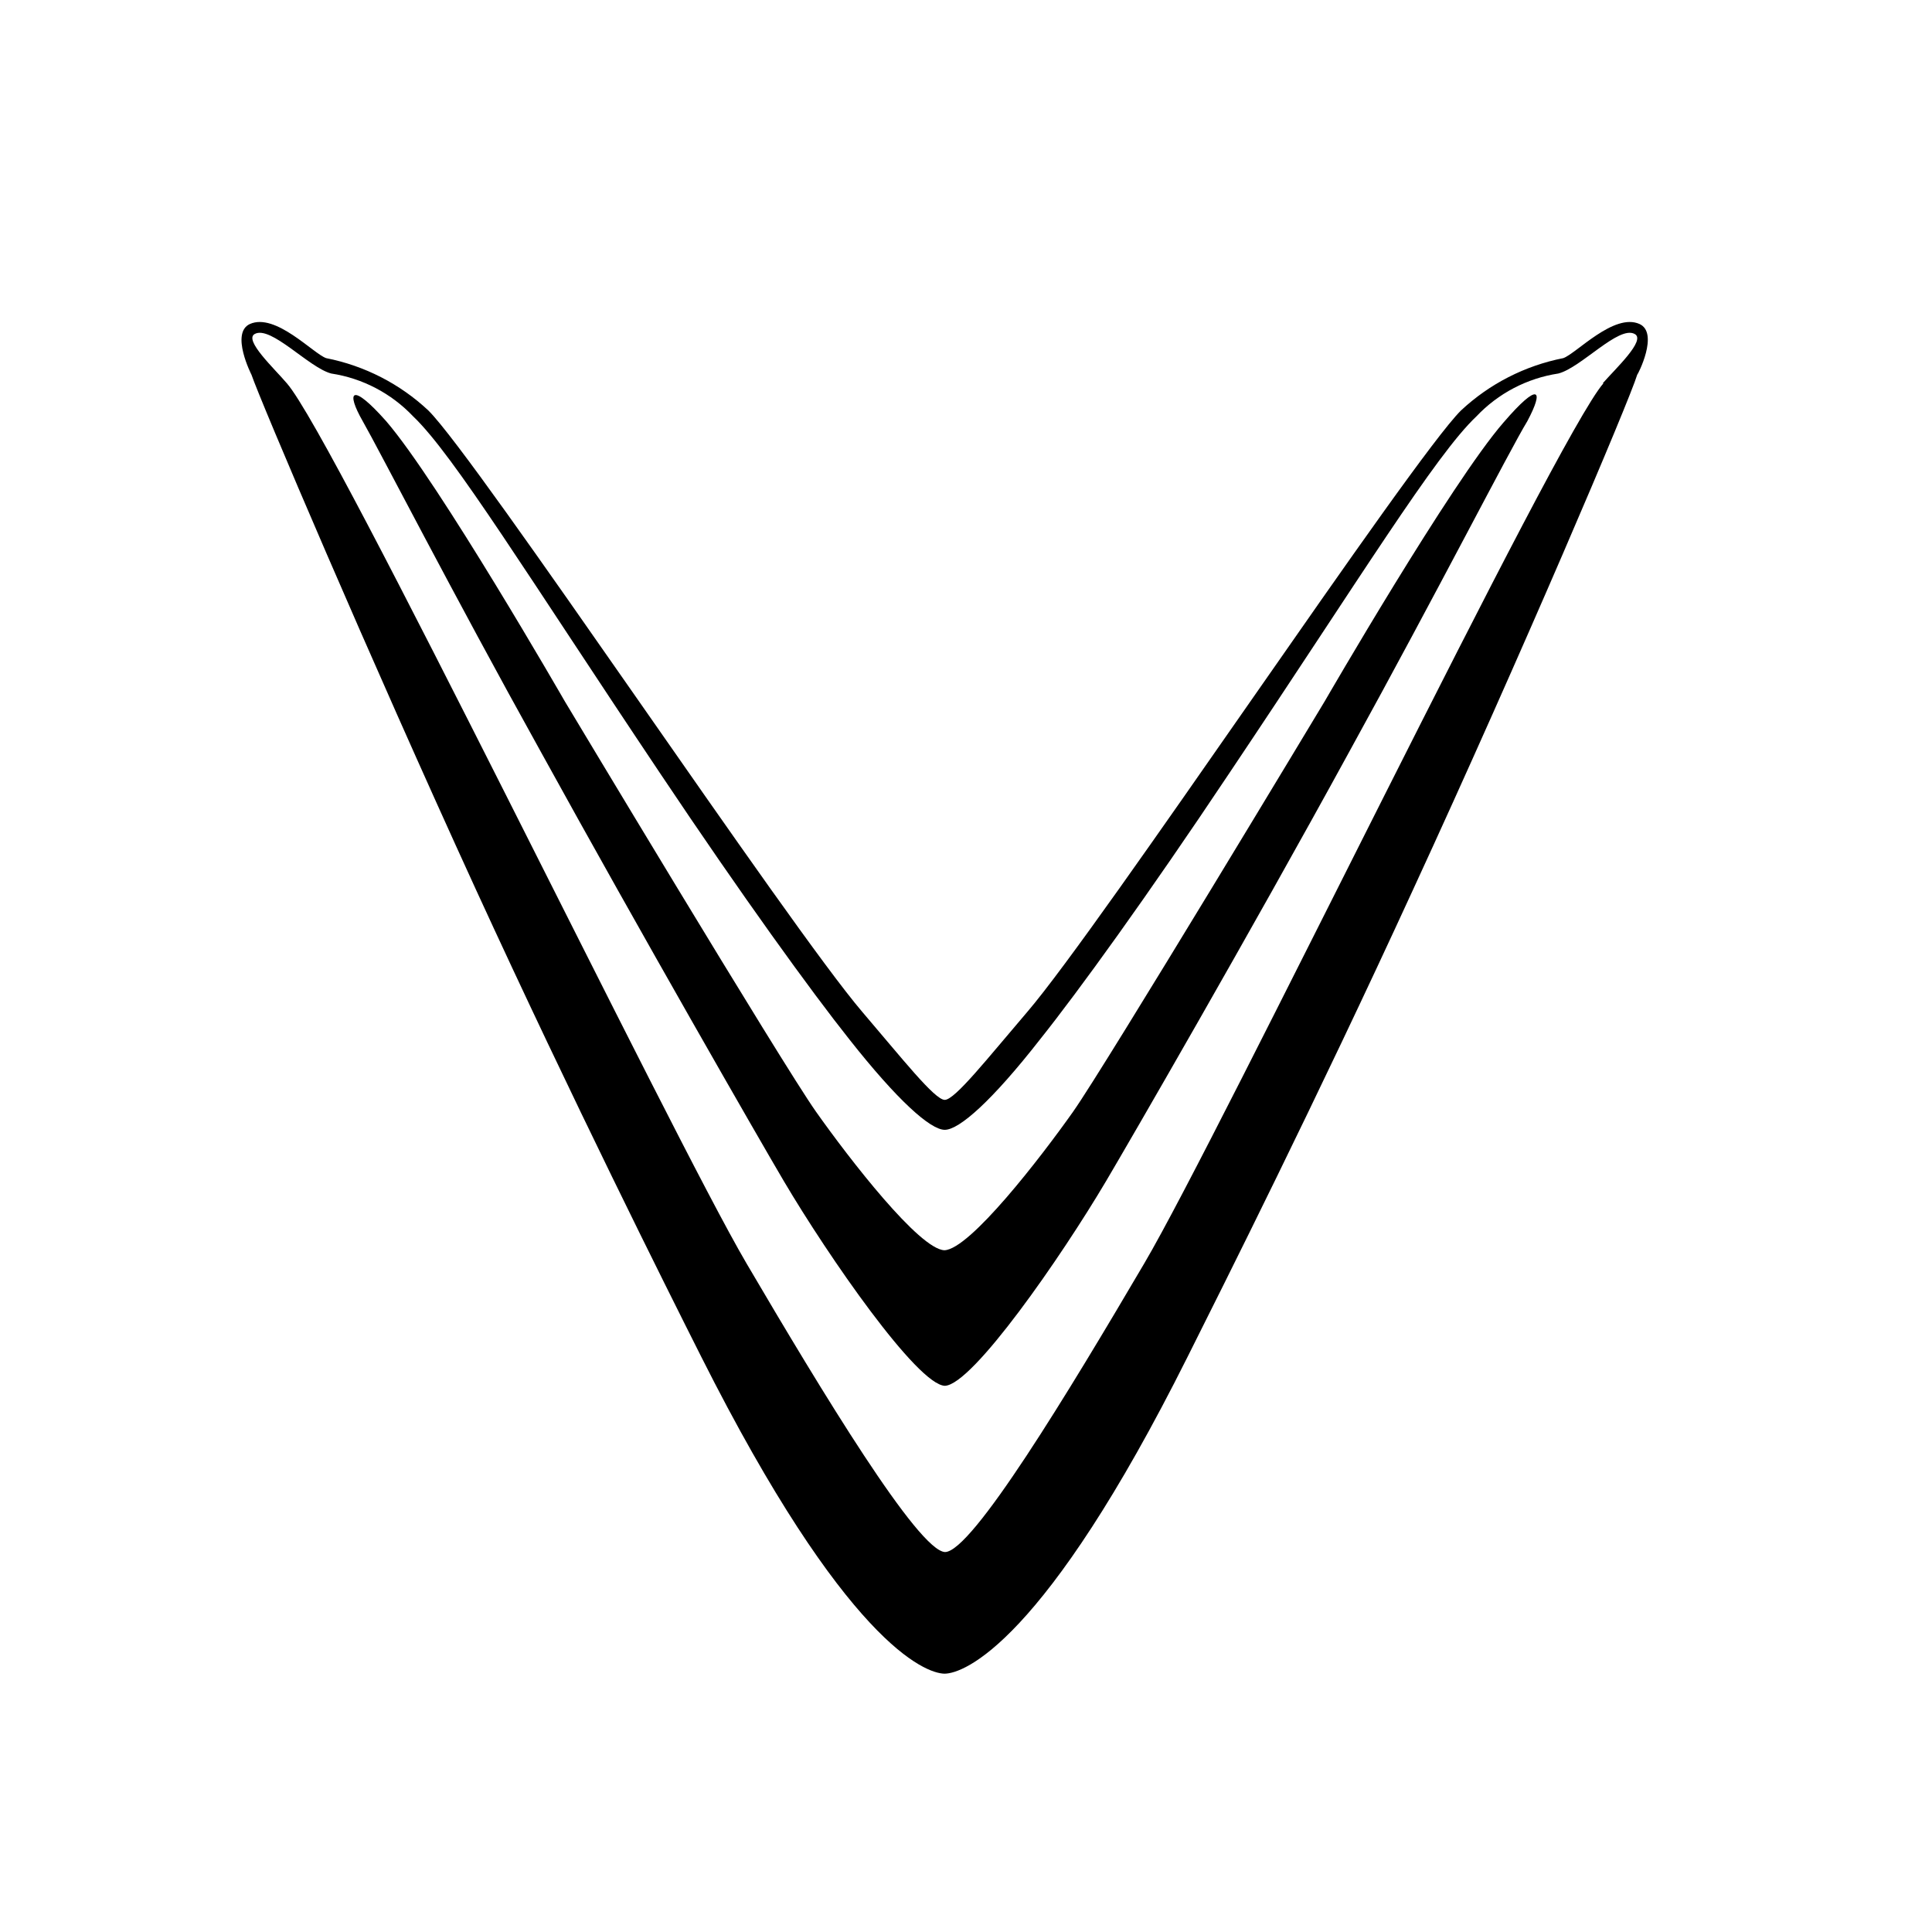
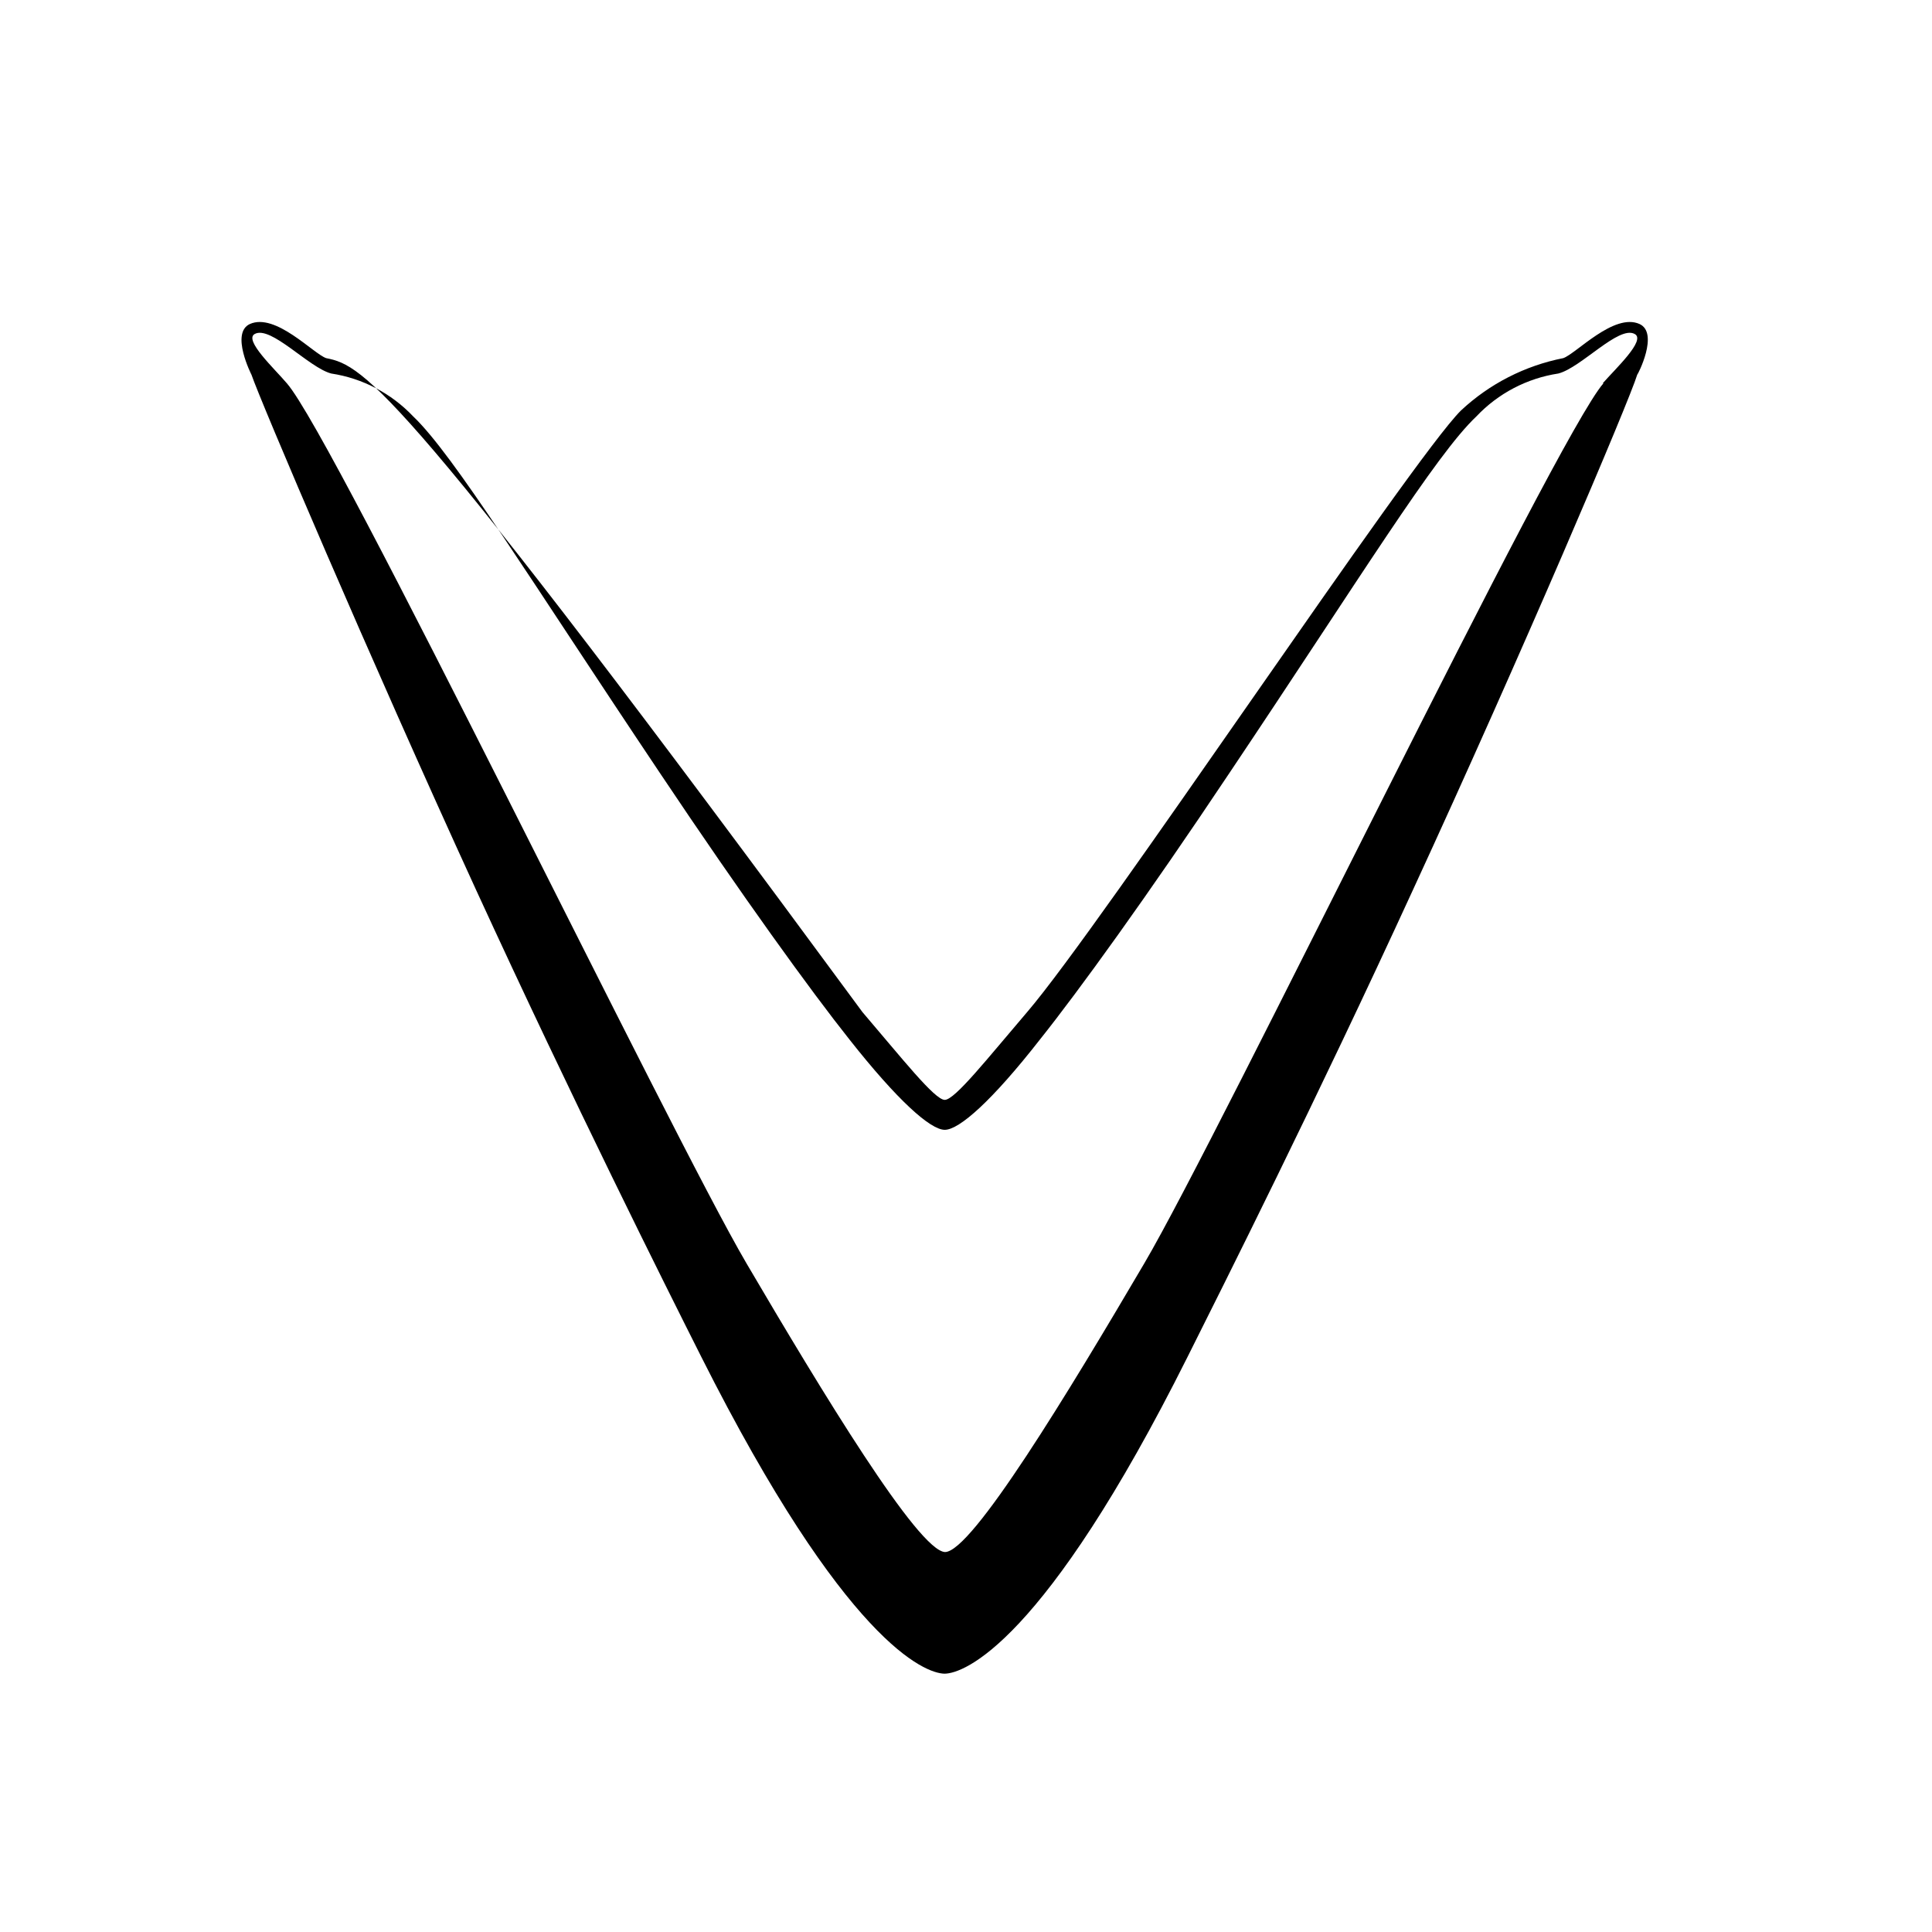
<svg xmlns="http://www.w3.org/2000/svg" width="24" height="24" viewBox="0 0 24 24" fill="none">
-   <path d="M20.367 4.025C20.049 3.882 19.578 4.395 19.419 4.449C18.943 4.543 18.503 4.768 18.149 5.099C17.535 5.705 13.683 11.497 12.759 12.573C12.266 13.149 11.862 13.663 11.736 13.663C11.611 13.663 11.207 13.149 10.714 12.573C9.79 11.494 5.933 5.705 5.321 5.099C4.968 4.768 4.528 4.543 4.052 4.449C3.893 4.395 3.424 3.882 3.104 4.025C2.859 4.137 3.124 4.655 3.124 4.655C3.234 4.978 4.575 8.133 5.915 11.057C7.126 13.694 8.265 15.968 8.712 16.856C10.505 20.416 11.492 20.786 11.732 20.791C11.972 20.791 12.97 20.419 14.752 16.856C15.201 15.959 16.34 13.694 17.551 11.057C18.896 8.142 20.241 4.978 20.338 4.655C20.345 4.655 20.611 4.137 20.367 4.025ZM19.919 4.761C19.329 5.431 15.158 14.091 14.216 15.692C13.275 17.293 12.073 19.28 11.739 19.28C11.407 19.264 10.216 17.3 9.272 15.692C8.328 14.084 4.153 5.431 3.563 4.761C3.409 4.579 3.027 4.225 3.164 4.149C3.364 4.039 3.837 4.568 4.115 4.64C4.504 4.699 4.862 4.887 5.133 5.173C5.637 5.653 6.564 7.164 8.2 9.606C9.223 11.136 10.075 12.313 10.553 12.914C11.147 13.667 11.557 14.035 11.736 14.035C11.916 14.035 12.324 13.674 12.918 12.914C13.396 12.315 14.248 11.138 15.27 9.606C16.907 7.164 17.831 5.653 18.34 5.173C18.61 4.887 18.969 4.699 19.358 4.64C19.641 4.568 20.109 4.039 20.307 4.149C20.45 4.225 20.069 4.579 19.91 4.761H19.919Z" fill="black" />
-   <path d="M18.973 5.232C18.749 5.6 17.874 7.317 16.758 9.344C15.518 11.611 14.035 14.174 13.739 14.674C13.185 15.61 12.082 17.204 11.737 17.215C11.394 17.201 10.291 15.61 9.737 14.672C9.443 14.174 7.97 11.611 6.721 9.344C5.6 7.326 4.716 5.6 4.506 5.232C4.295 4.864 4.36 4.739 4.797 5.232C5.45 5.988 7.015 8.71 7.015 8.71C7.015 8.71 9.714 13.212 10.136 13.809C10.557 14.405 11.421 15.52 11.732 15.531C12.049 15.52 12.932 14.374 13.331 13.809C13.73 13.244 16.457 8.71 16.457 8.71C16.457 8.71 18.027 5.994 18.679 5.246C19.116 4.739 19.186 4.833 18.973 5.232Z" fill="black" />
+   <path d="M20.367 4.025C20.049 3.882 19.578 4.395 19.419 4.449C18.943 4.543 18.503 4.768 18.149 5.099C17.535 5.705 13.683 11.497 12.759 12.573C12.266 13.149 11.862 13.663 11.736 13.663C11.611 13.663 11.207 13.149 10.714 12.573C4.968 4.768 4.528 4.543 4.052 4.449C3.893 4.395 3.424 3.882 3.104 4.025C2.859 4.137 3.124 4.655 3.124 4.655C3.234 4.978 4.575 8.133 5.915 11.057C7.126 13.694 8.265 15.968 8.712 16.856C10.505 20.416 11.492 20.786 11.732 20.791C11.972 20.791 12.97 20.419 14.752 16.856C15.201 15.959 16.34 13.694 17.551 11.057C18.896 8.142 20.241 4.978 20.338 4.655C20.345 4.655 20.611 4.137 20.367 4.025ZM19.919 4.761C19.329 5.431 15.158 14.091 14.216 15.692C13.275 17.293 12.073 19.28 11.739 19.28C11.407 19.264 10.216 17.3 9.272 15.692C8.328 14.084 4.153 5.431 3.563 4.761C3.409 4.579 3.027 4.225 3.164 4.149C3.364 4.039 3.837 4.568 4.115 4.64C4.504 4.699 4.862 4.887 5.133 5.173C5.637 5.653 6.564 7.164 8.2 9.606C9.223 11.136 10.075 12.313 10.553 12.914C11.147 13.667 11.557 14.035 11.736 14.035C11.916 14.035 12.324 13.674 12.918 12.914C13.396 12.315 14.248 11.138 15.27 9.606C16.907 7.164 17.831 5.653 18.34 5.173C18.61 4.887 18.969 4.699 19.358 4.64C19.641 4.568 20.109 4.039 20.307 4.149C20.45 4.225 20.069 4.579 19.91 4.761H19.919Z" fill="black" />
</svg>